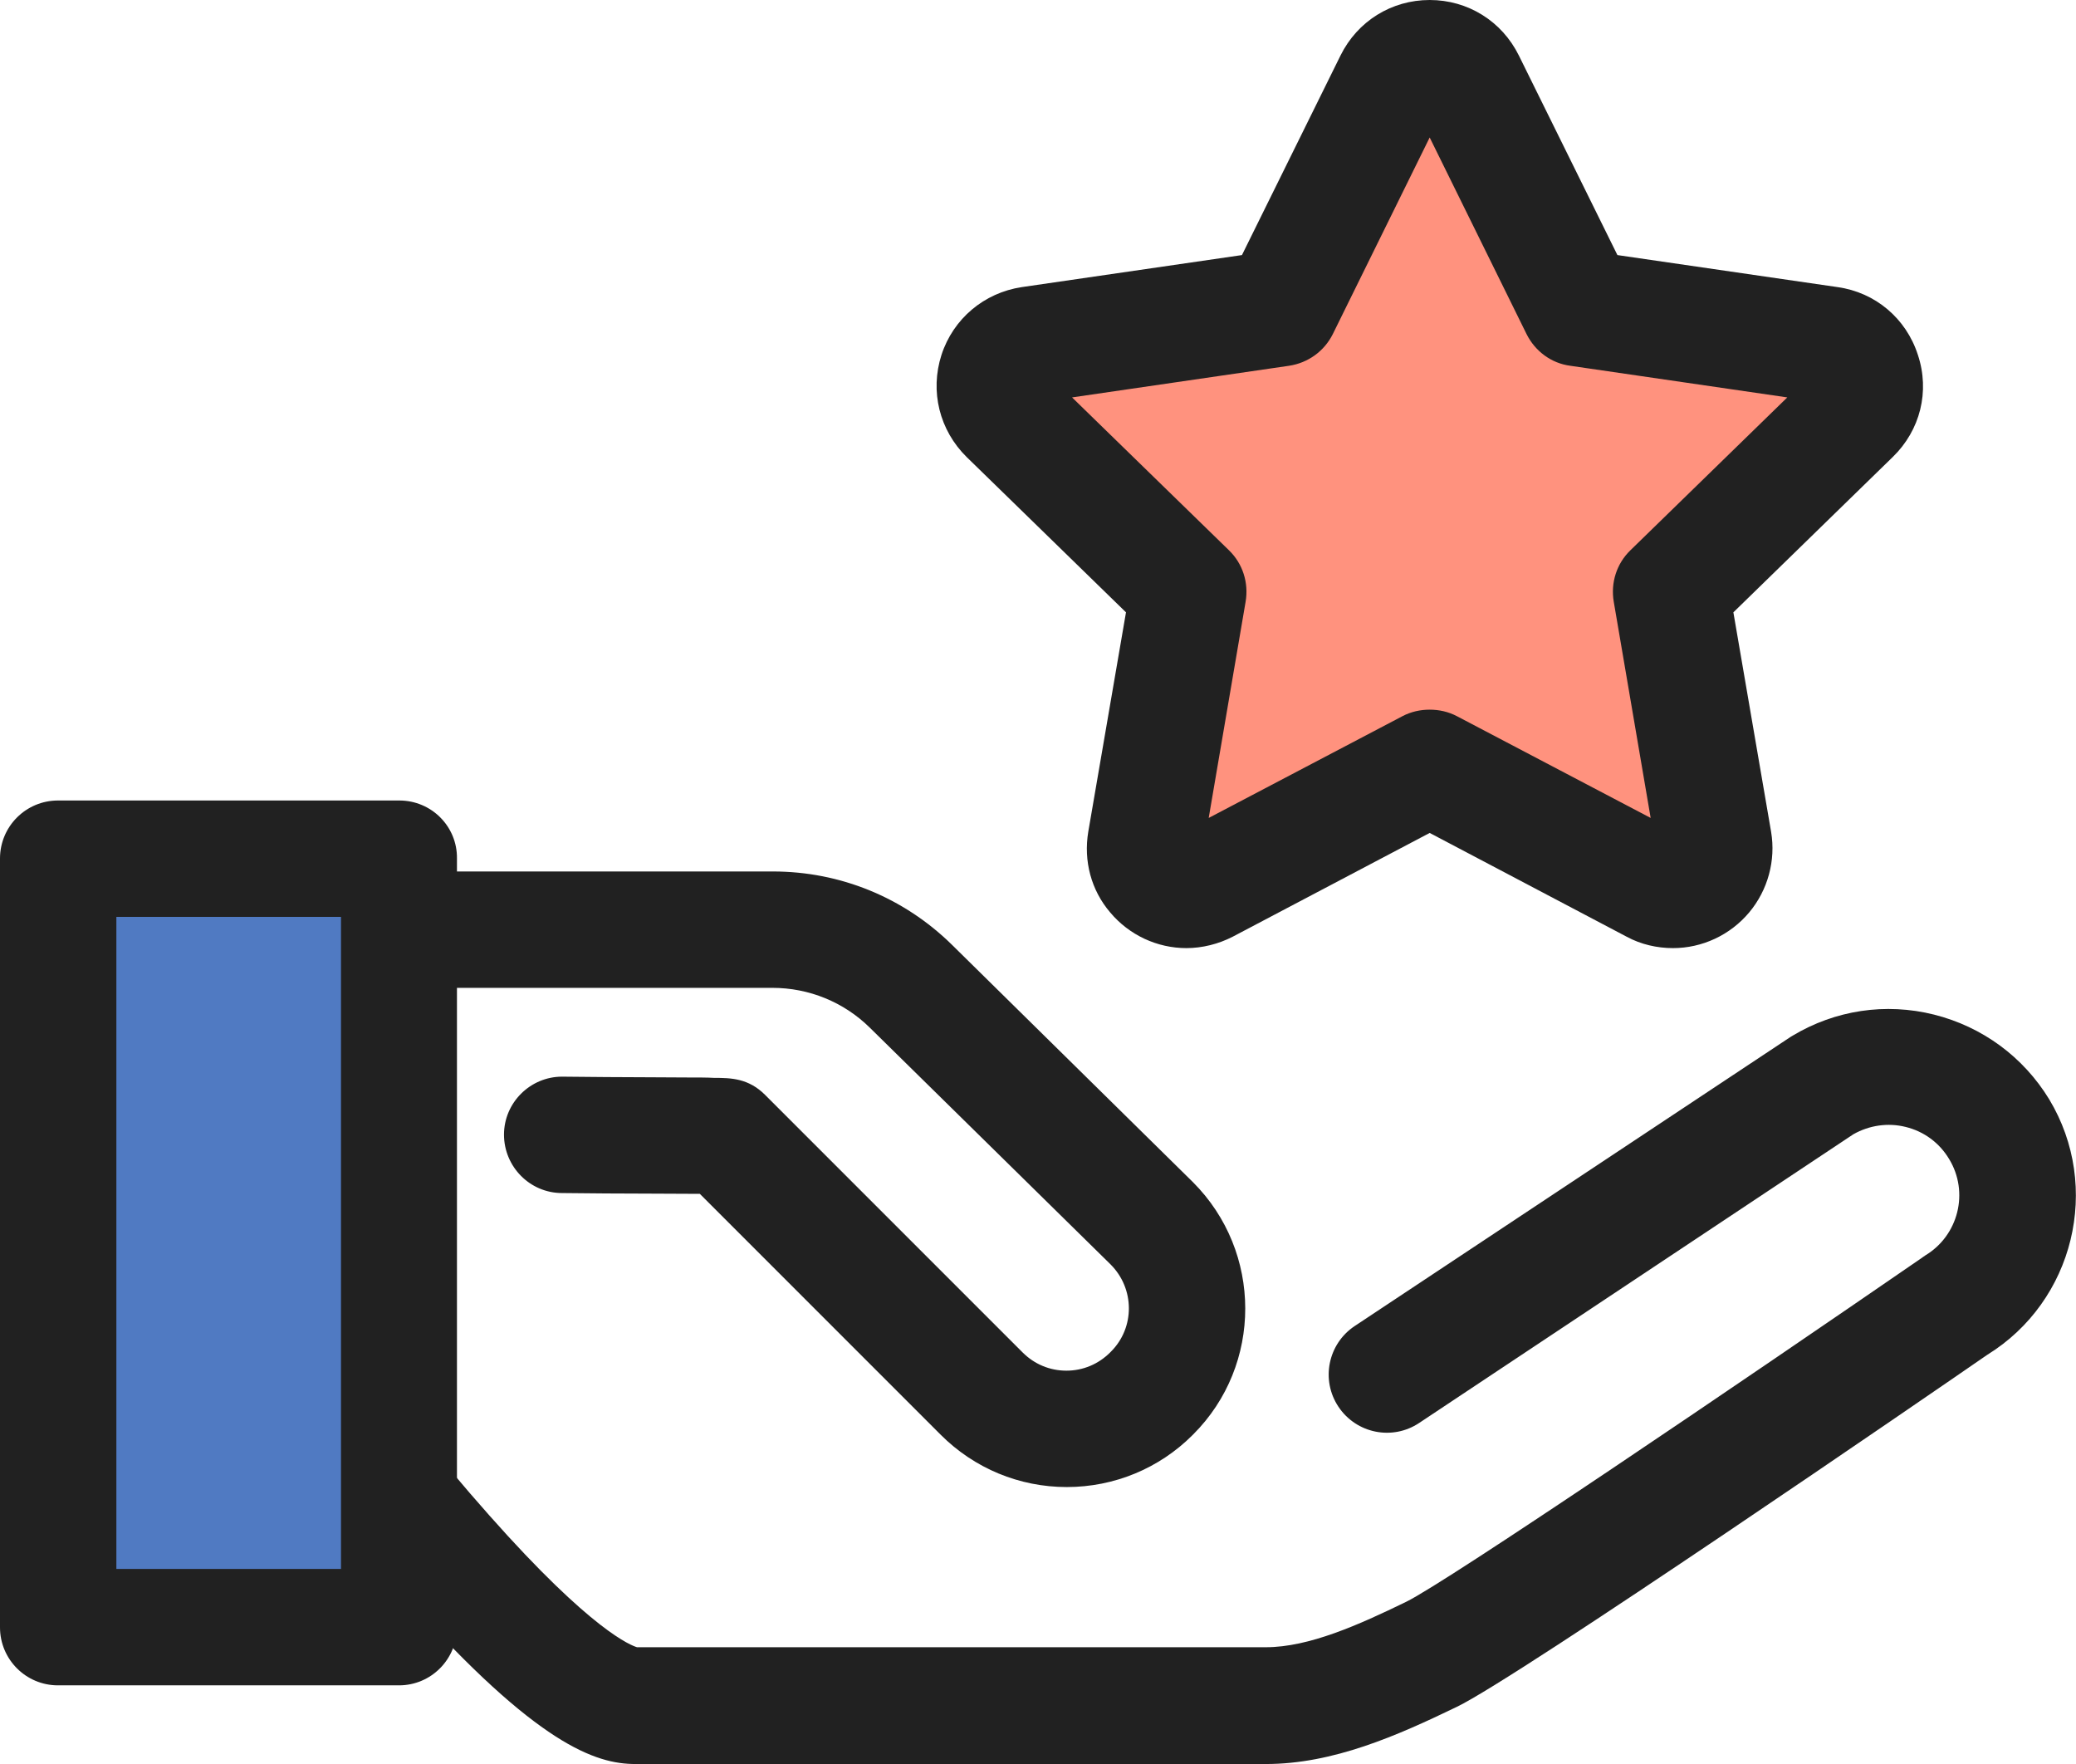
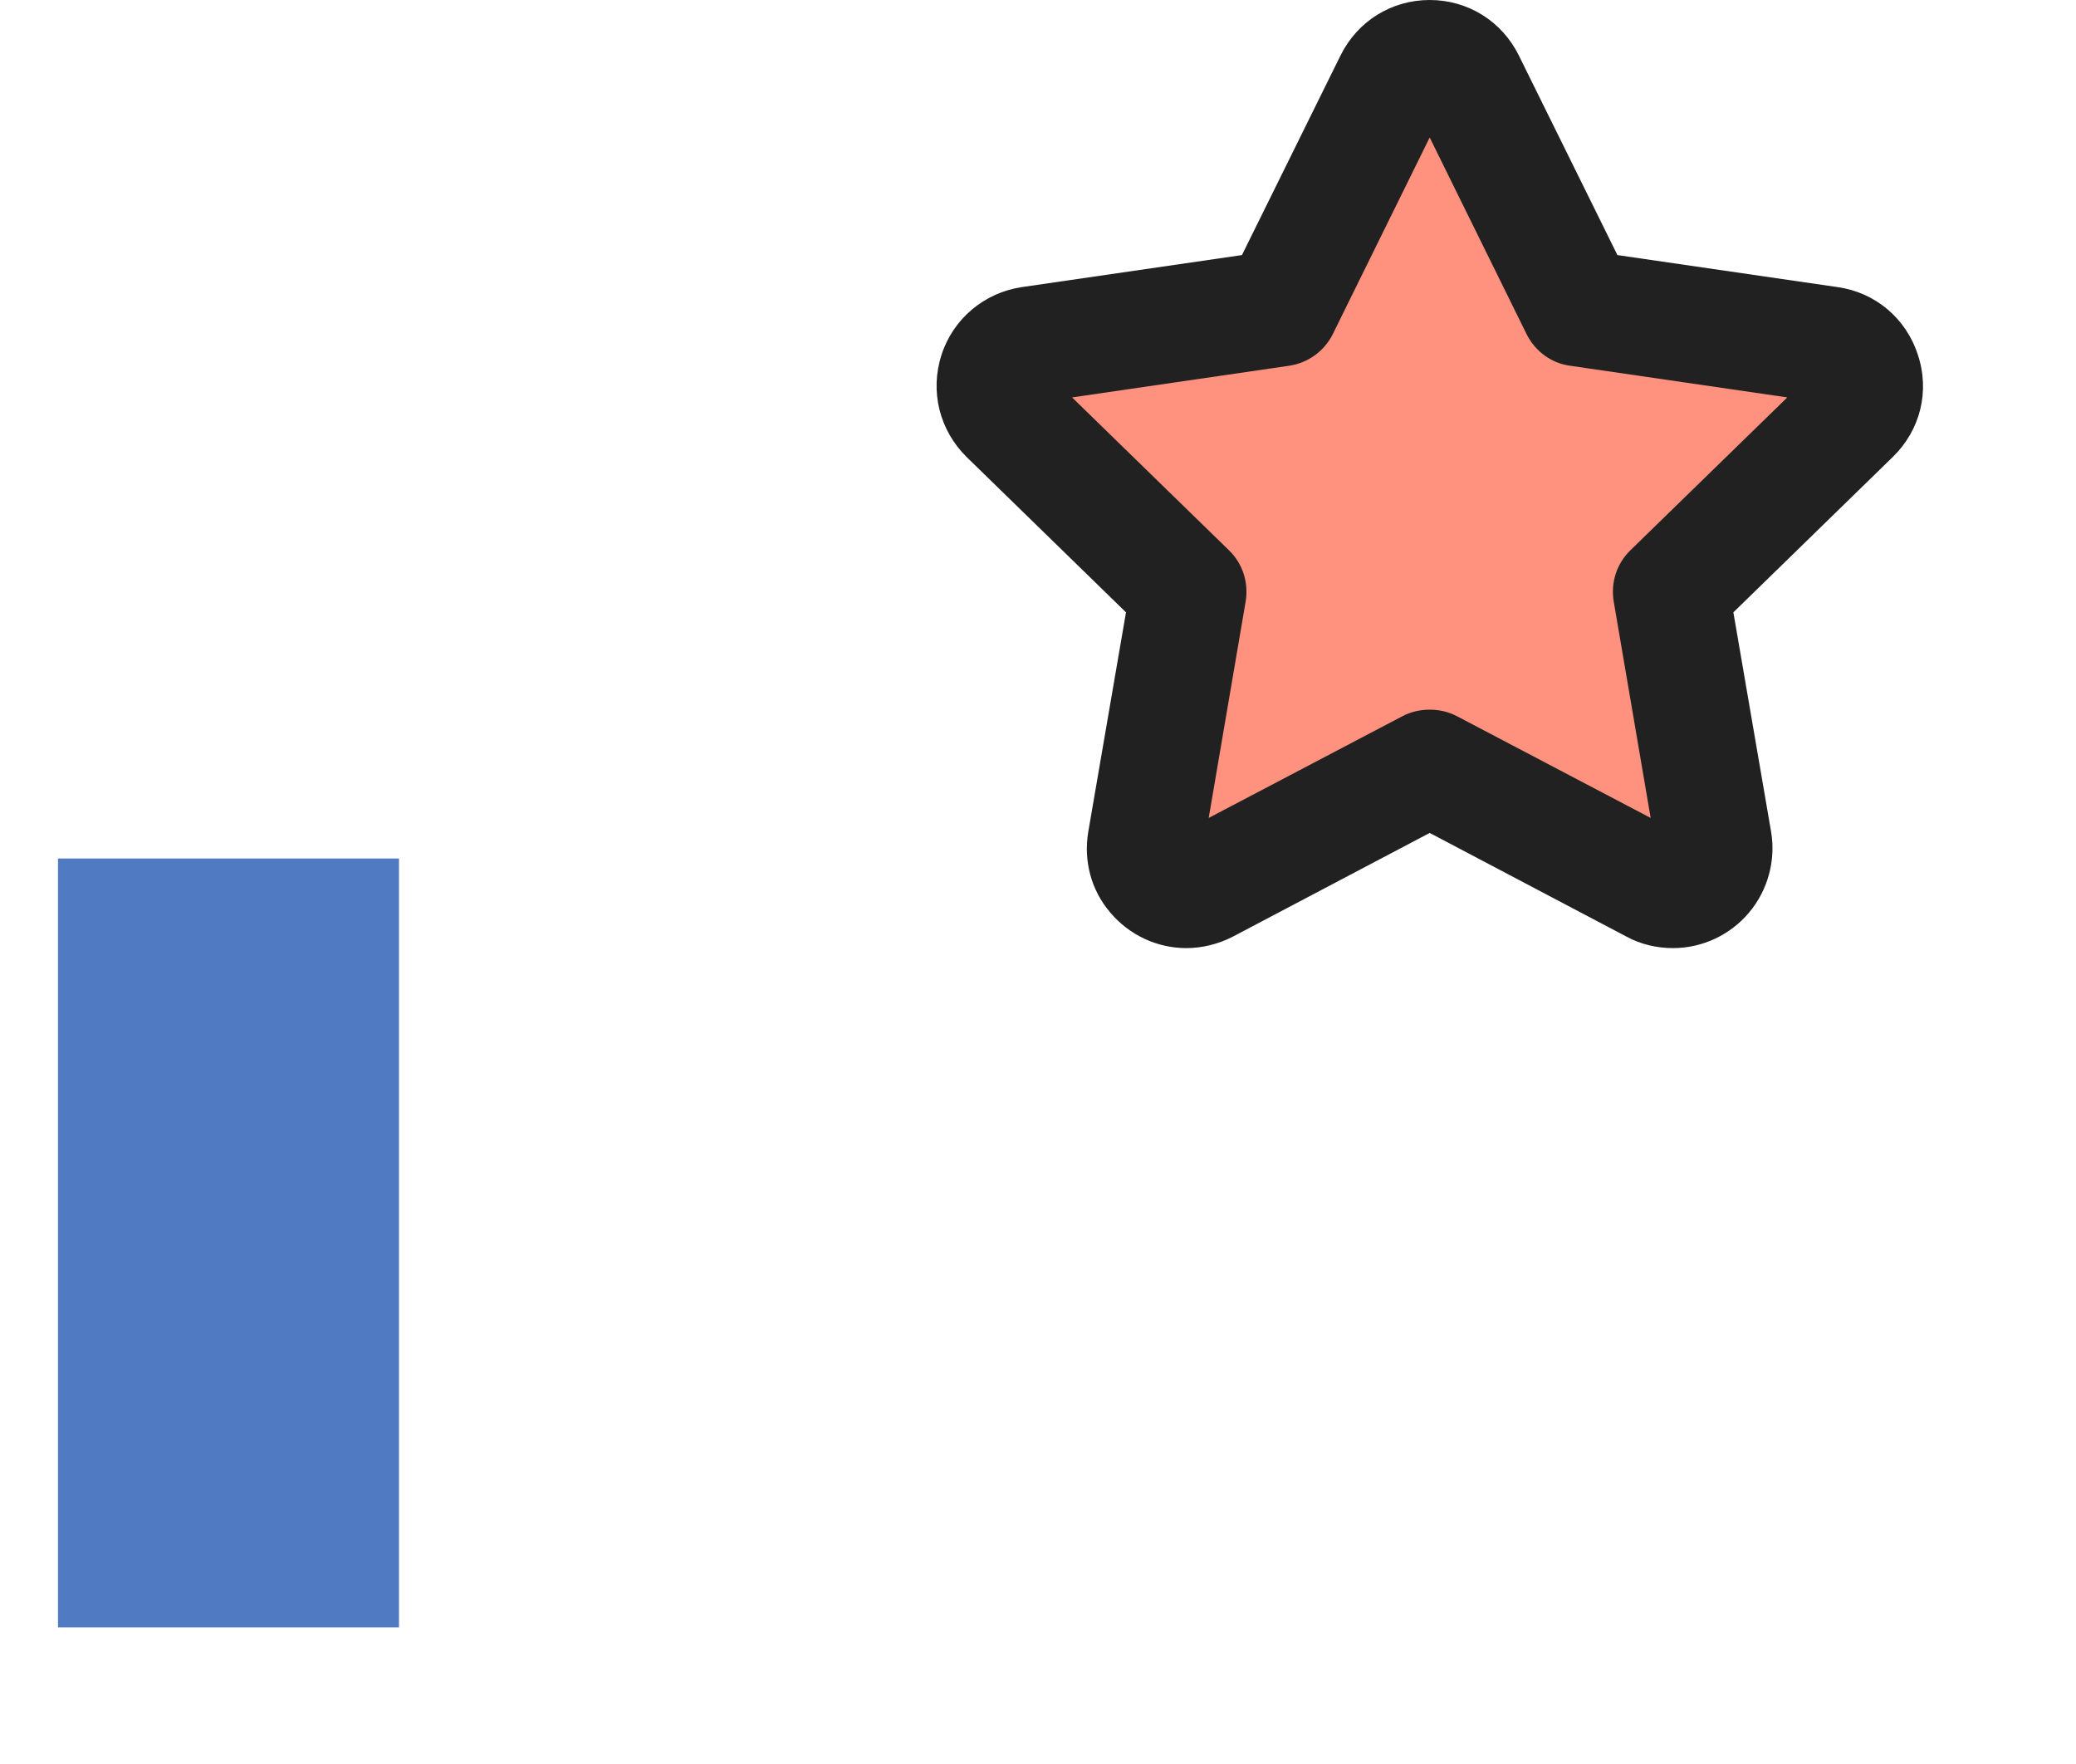
<svg xmlns="http://www.w3.org/2000/svg" version="1.1" id="Layer_1" x="0px" y="0px" viewBox="0 0 512 435" style="enable-background:new 0 0 512 435;" xml:space="preserve">
  <style type="text/css">
	.st0{fill:#212121;}
	.st1{fill:#507AC2;}
	.st2{fill:#FF927E;}
</style>
  <g>
-     <path class="st0" d="M156.7,435c-9.8,0-24.2-4.8-56.2-40.6c-16.2-18.2-29.5-36-30.1-36.8c-0.4-0.5-0.7-1-1-1.6   c-6.1-10.9-9.3-23.3-9.3-35.8v-90.9c0-7.9,6.4-14.4,14.4-14.4h116.1c16.6,0,32.3,6.4,44.2,18.1l59.4,58.5   c17.2,17.2,17.2,45.1,0.1,62.2c0,0-0.1,0.1-0.2,0.2c-8.2,8.2-19.3,12.8-31,12.8c-11.7,0-22.8-4.6-31.1-12.9l-59.4-59.4   c-5.9,0-15.4-0.1-23.1-0.1l-10.9-0.1c-7.9,0-14.3-6.5-14.3-14.4s6.5-14.3,14.3-14.3h0.1l10.9,0.1c6.8,0,14,0.1,19.6,0.1   c2.8,0,5.2,0,6.9,0.1c4.2,0,8.5,0.1,12.6,4.2l63.5,63.5c2.9,2.9,6.7,4.5,10.8,4.5c4.1,0,7.9-1.6,10.8-4.5c0,0,0.1-0.1,0.2-0.2   c5.9-5.9,5.9-15.5-0.1-21.5l-59.4-58.4c-6.4-6.3-15-9.8-24-9.8H88.9v76.5c0,7.3,1.8,14.6,5.2,21.1c2.6,3.5,13.6,17.9,26.5,32.4   c25.5,28.8,35.2,32.2,36.5,32.6h155.1c10.6,0,22.9-5.5,34.6-11.2c9.9-4.8,83.3-54.6,127.3-84.9c0.2-0.2,0.5-0.3,0.7-0.5   c8.2-4.9,10.9-15.6,5.9-23.8c-2.4-4-6.2-6.8-10.7-7.9c-4.4-1.1-9-0.4-12.9,1.8L350,350.9c-6.6,4.4-15.5,2.6-19.9-4   s-2.6-15.5,4-19.9l107.5-71.3c0.2-0.1,0.3-0.2,0.5-0.3c10.5-6.3,22.9-8.2,34.9-5.2c11.9,3,22,10.4,28.4,20.9   c13,21.6,6.1,49.8-15.3,63c-13.3,9.2-115.8,79.6-130.8,86.8c-14.7,7.1-30.5,14.1-47.1,14.1L156.7,435   C156.8,435,156.7,435,156.7,435z" />
    <rect x="14.3" y="211.7" class="st1" width="84.1" height="189.6" />
    <path class="st2" d="M352.6,189.2l55.3,29.1c7.5,3.9,16.2-2.4,14.8-10.7L412.1,146l44.7-43.6c6-5.9,2.7-16.2-5.6-17.4l-61.8-9   l-27.6-56c-3.7-7.6-14.5-7.6-18.3,0l-27.6,56L254,85c-8.4,1.2-11.7,11.5-5.6,17.4l44.7,43.6l-10.6,61.6   c-1.4,8.3,7.3,14.7,14.8,10.7L352.6,189.2z" />
    <g>
-       <path class="st0" d="M98.5,197.4H14.3c-7.9,0-14.3,6.4-14.3,14.3v189.6c0,7.9,6.4,14.3,14.3,14.3h84.1c7.9,0,14.3-6.4,14.3-14.4    V211.7C112.8,203.8,106.4,197.4,98.5,197.4z M84.1,386.9H28.7V226.1h55.4C84.1,226.1,84.1,386.9,84.1,386.9z" />
      <path class="st0" d="M473,87.5c-2.9-9-10.5-15.4-19.8-16.7l-54.3-7.9l-24.3-49.2C370.4,5.2,362,0,352.6,0s-17.8,5.2-22,13.7    l-24.3,49.2L252,70.8c-9.3,1.4-16.9,7.8-19.8,16.7c-2.9,9-0.5,18.6,6.2,25.2l39.3,38.3l-9.3,54.1c-1.2,7.2,0.7,14.4,5.4,19.9    c4.7,5.6,11.6,8.8,18.8,8.8c3.9,0,7.9-1,11.4-2.8l48.6-25.6l48.6,25.6c3.5,1.9,7.5,2.8,11.4,2.8c7.2,0,14.1-3.2,18.8-8.8    c4.6-5.5,6.6-12.8,5.4-19.9l-9.3-54.1l39.3-38.3C473.6,106.1,476,96.5,473,87.5z M402.1,135.7c-3.4,3.3-4.9,8-4.1,12.7l9.1,53.3    l-47.8-25.1c-2.1-1.1-4.4-1.6-6.7-1.6c-2.3,0-4.6,0.5-6.7,1.6l-47.8,25.1l9.1-53.3c0.8-4.7-0.7-9.4-4.1-12.7L264.4,98l53.5-7.8    c4.7-0.7,8.7-3.6,10.8-7.8l23.9-48.5l23.9,48.5c2.1,4.2,6.1,7.2,10.8,7.8l53.5,7.8L402.1,135.7z" />
    </g>
  </g>
</svg>